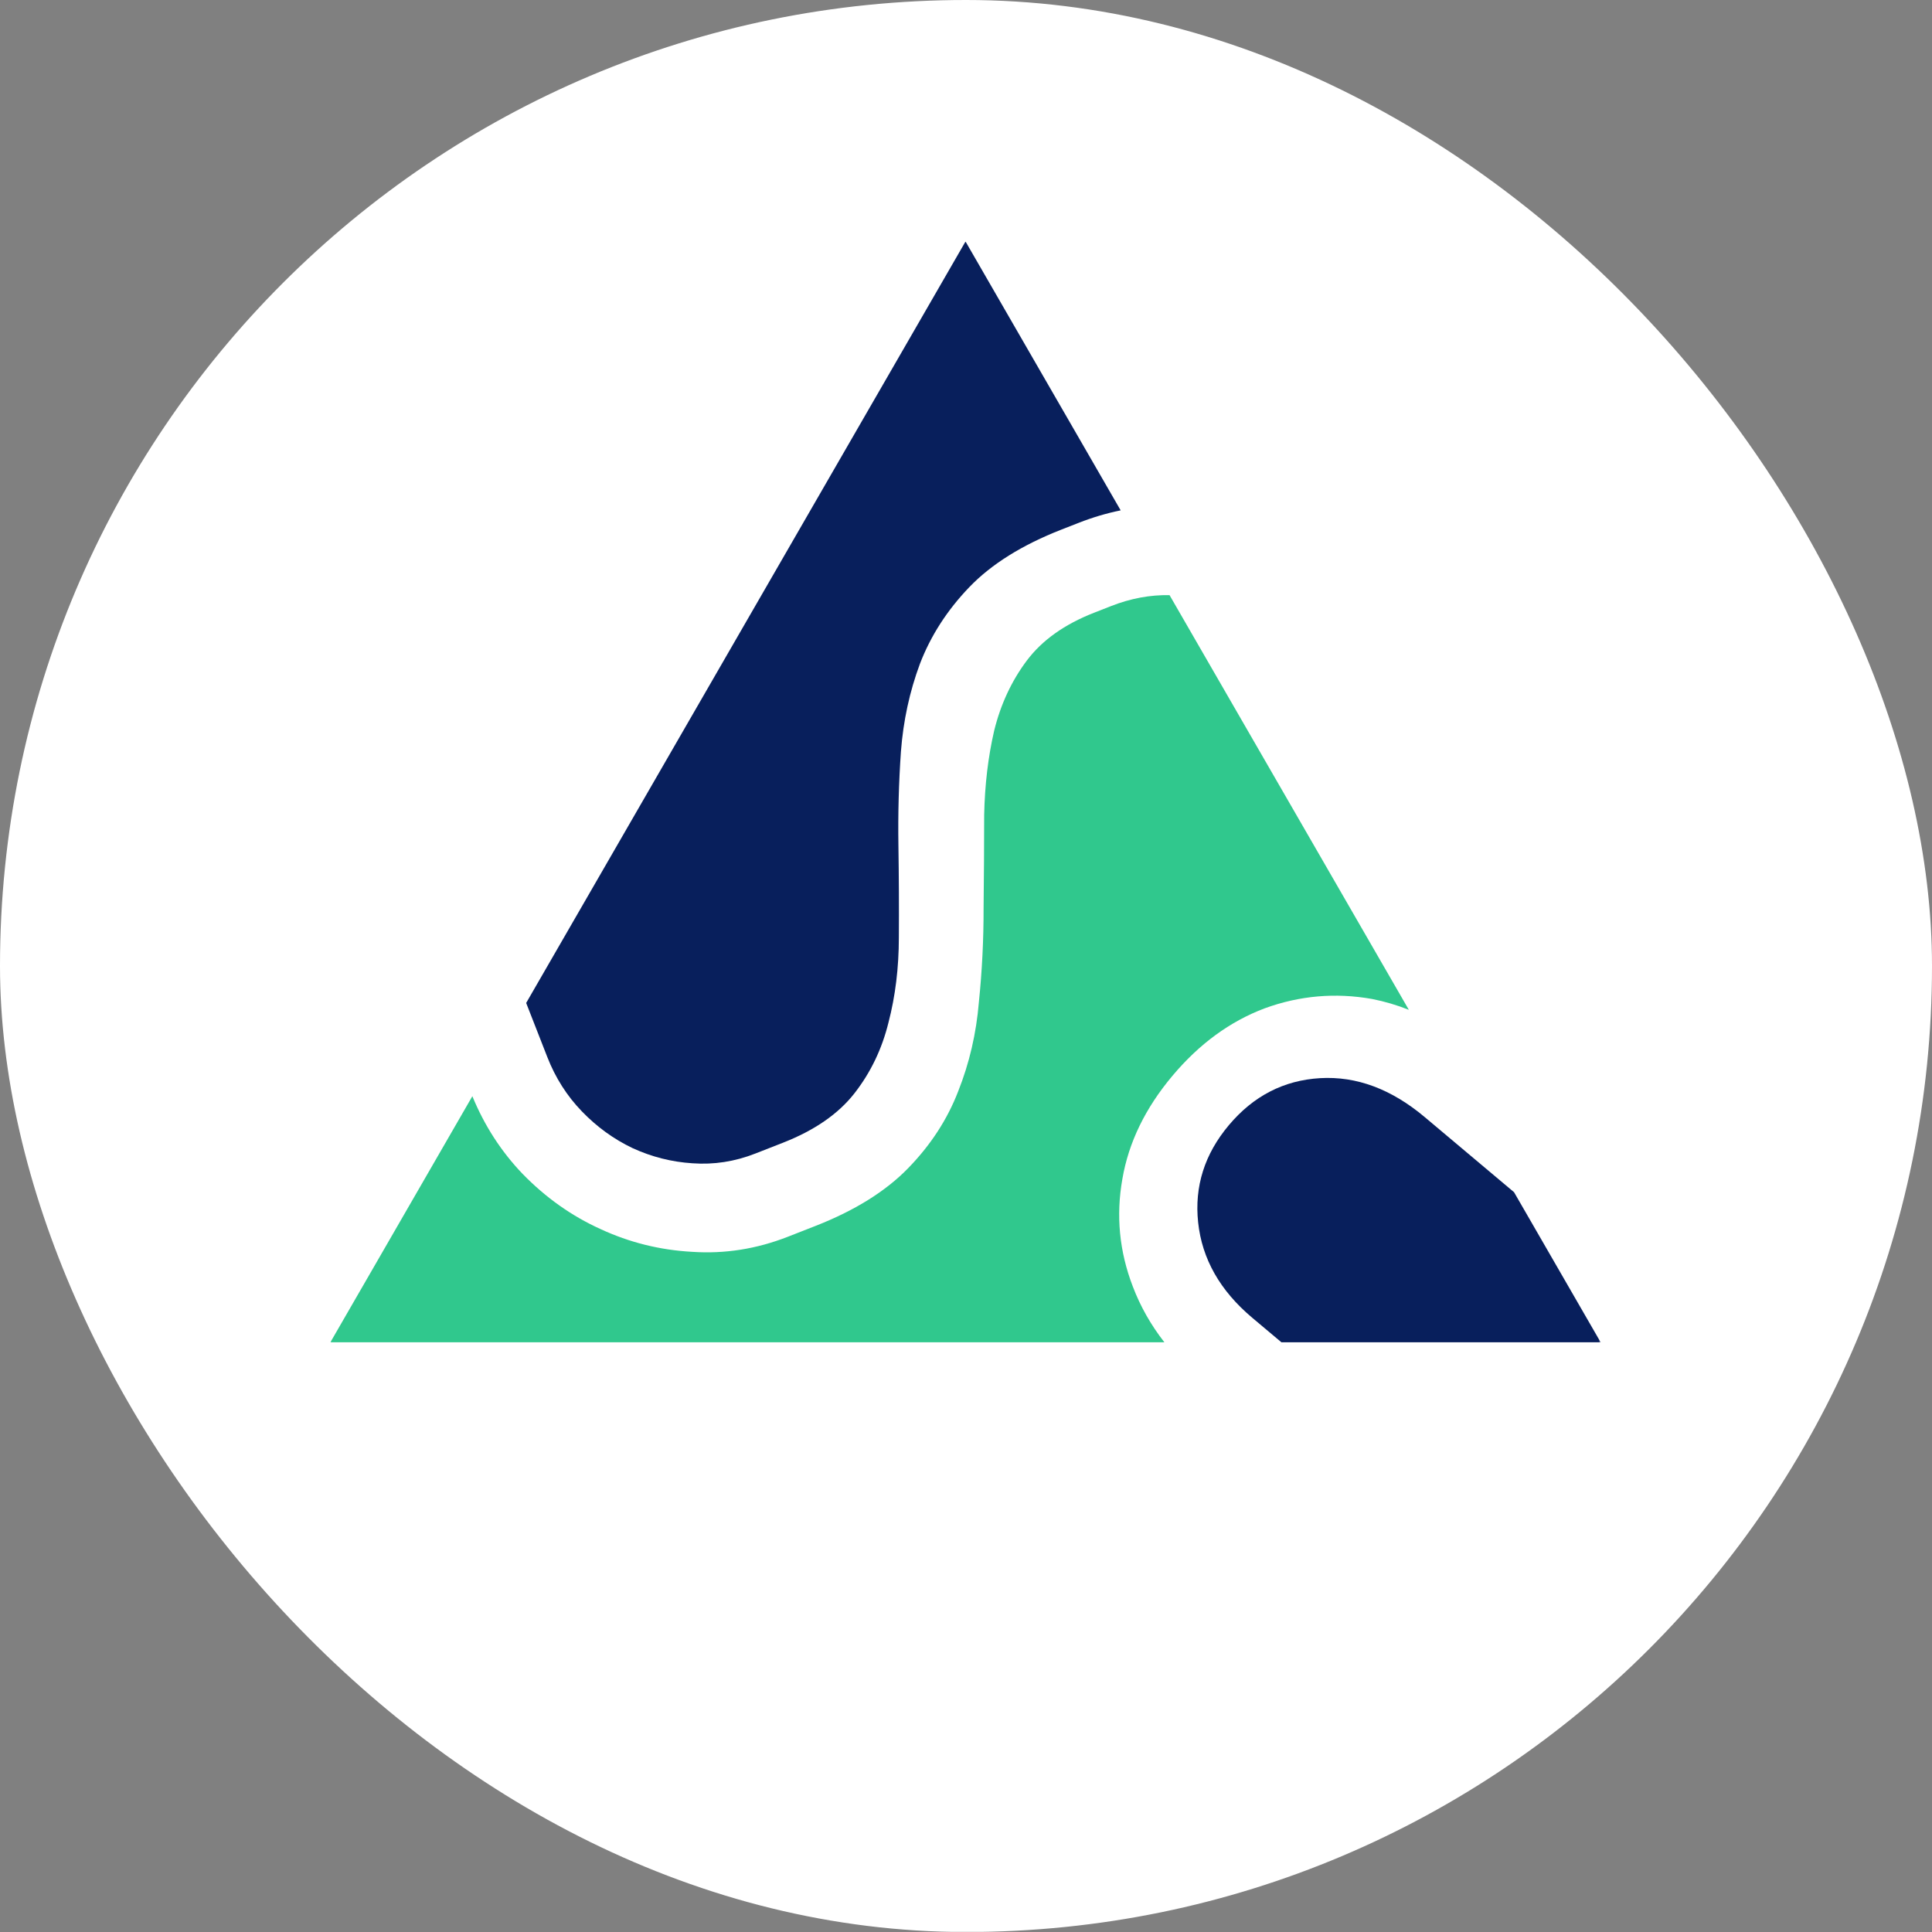
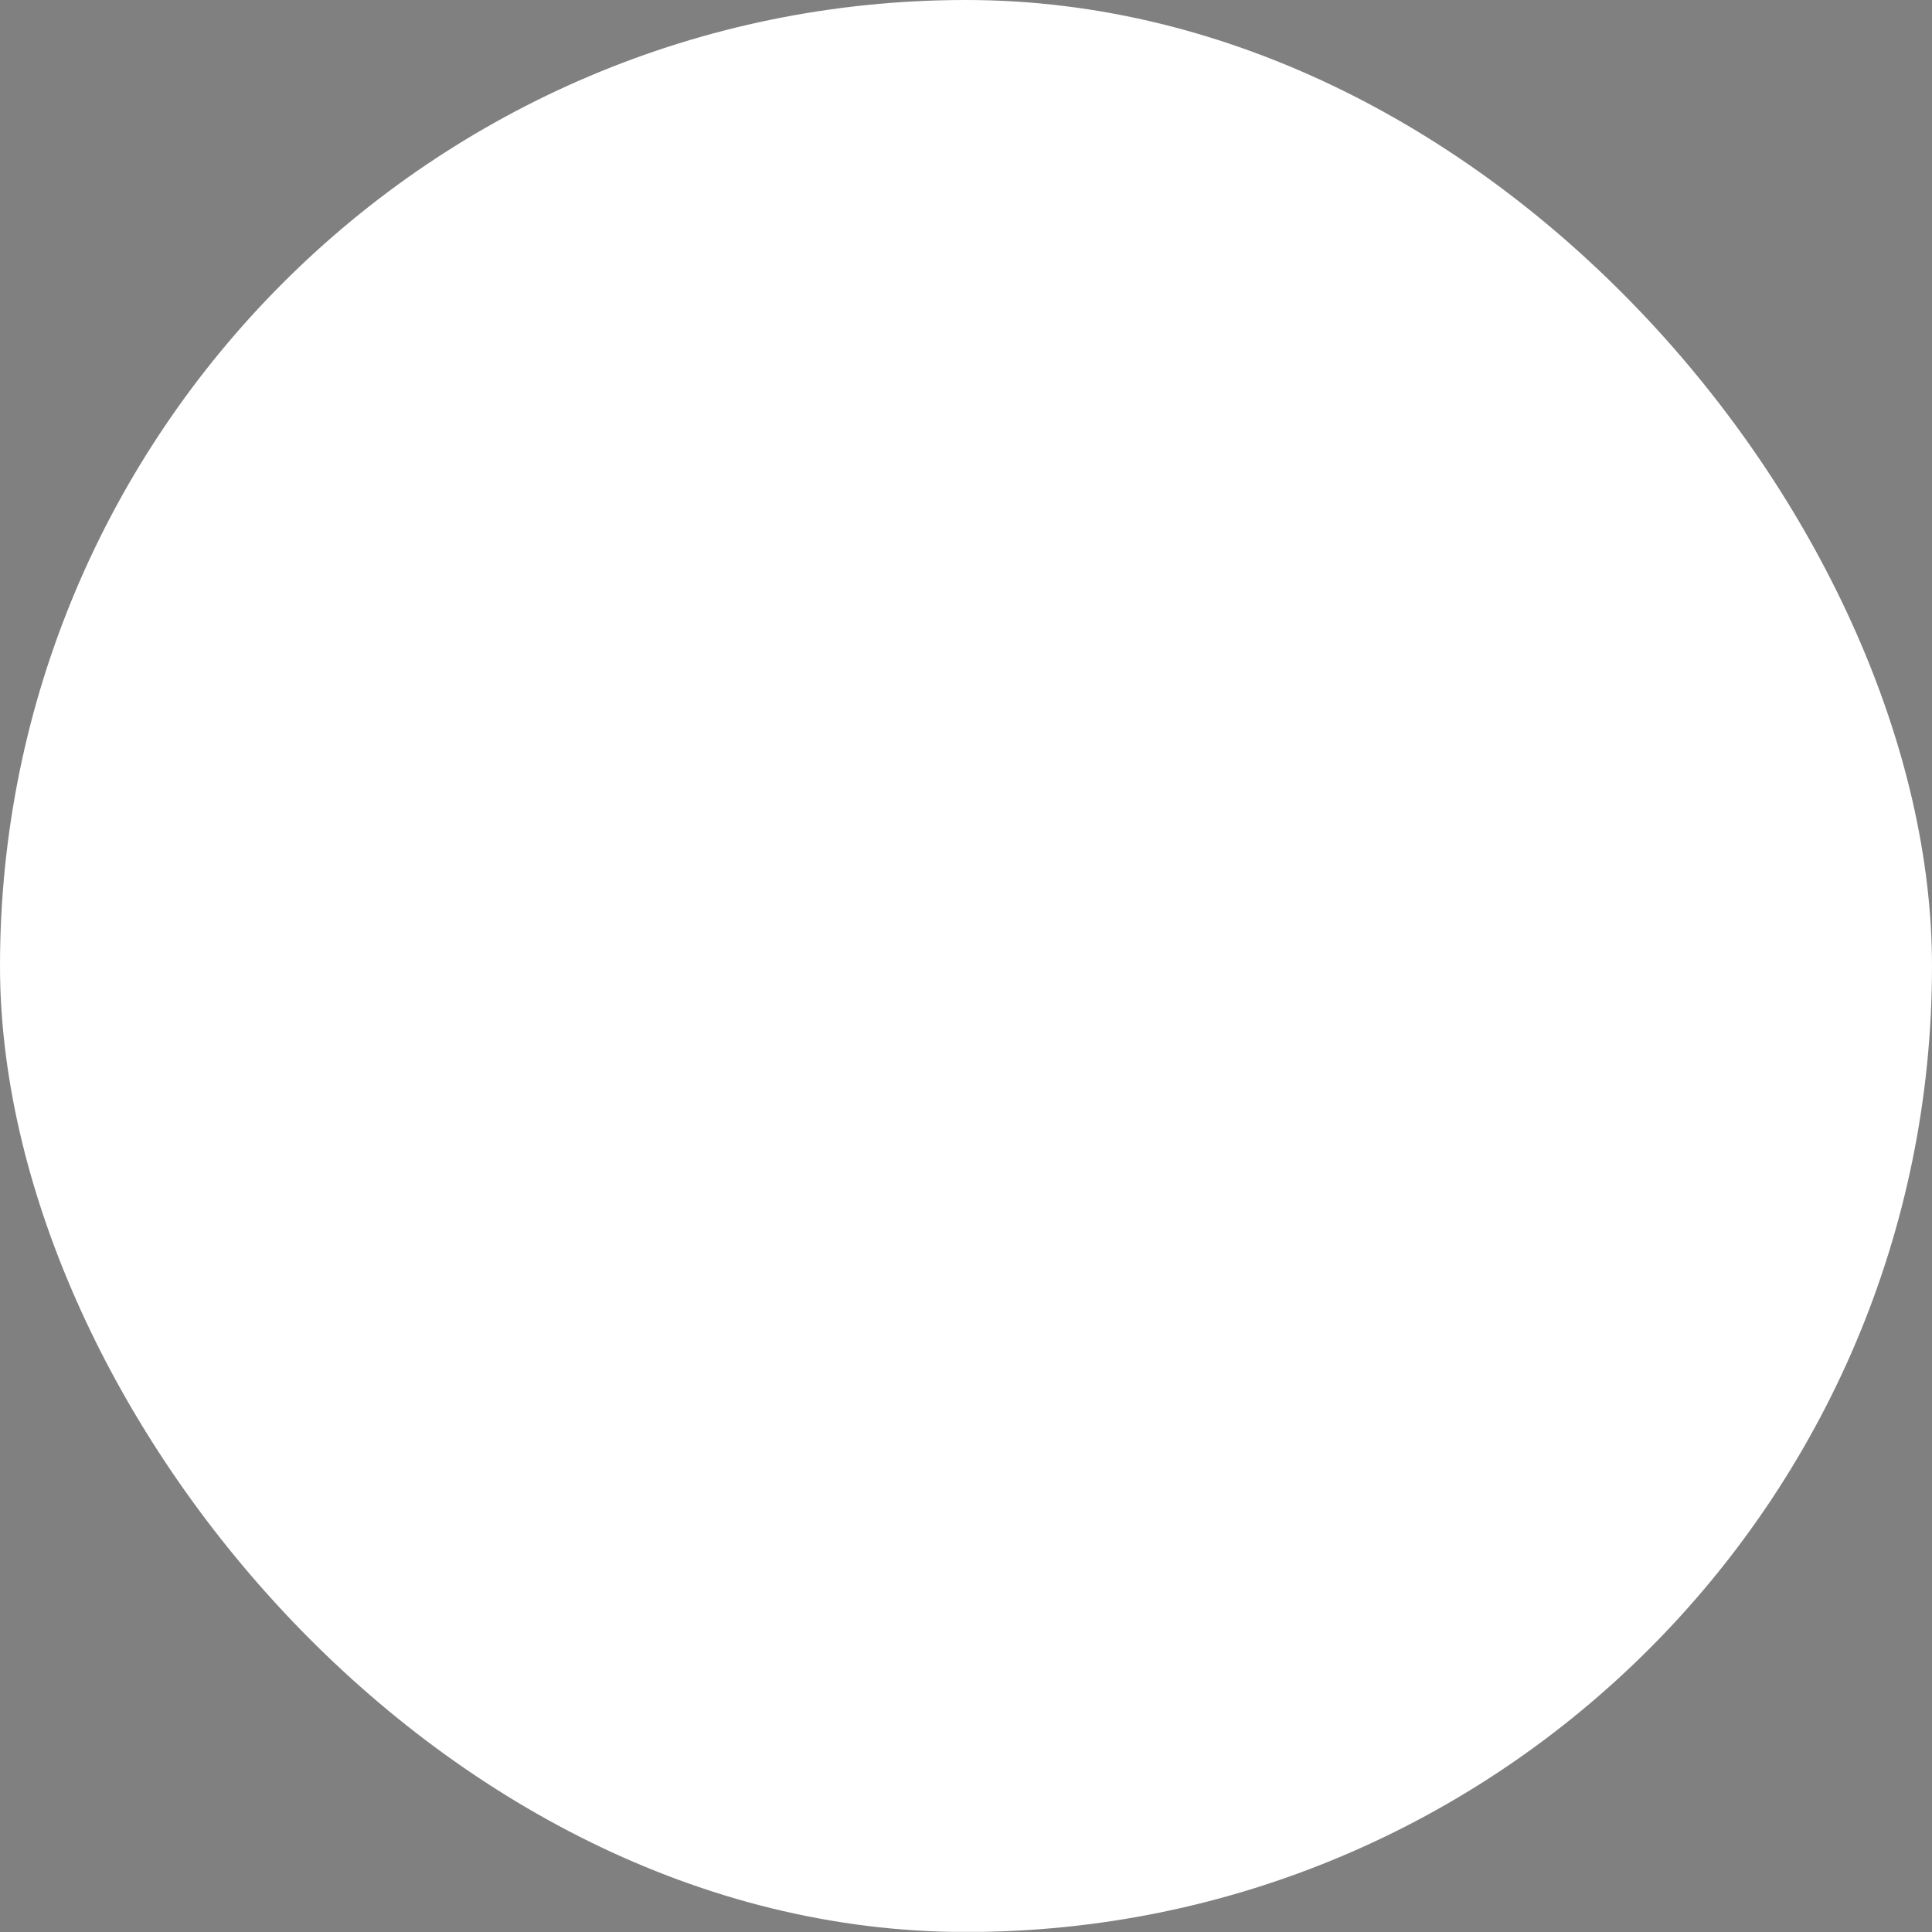
<svg xmlns="http://www.w3.org/2000/svg" width="1000" height="1000" viewBox="0 0 1000 1000" fill="none">
  <rect x="0" y="0" width="1000" height="1000" fill="#808080" stroke="none" />
  <g clip-path="url(#clip0_4773_764)">
    <path d="M1000 0H0V999.925H1000V0Z" fill="white" />
    <mask id="mask0_4773_764" style="mask-type: luminance" maskUnits="userSpaceOnUse" x="171" y="125" width="658" height="571">
-       <path d="M828.5 125H171V695.725H828.5V125Z" fill="white" />
-     </mask>
+       </mask>
    <g mask="url(#mask0_4773_764)">
      <path d="M580.054 264.167C572.788 265.643 565.556 267.783 558.37 270.601L549.393 274.11C529.011 282.087 513.103 292.037 501.664 303.952C490.232 315.868 481.724 329.078 476.156 343.576C470.802 357.981 467.528 373.123 466.32 388.99C465.2 405.079 464.77 421.288 465.018 437.611C465.267 453.935 465.347 469.815 465.247 485.253C465.233 500.905 463.442 515.592 459.859 529.312C456.505 542.938 450.661 555.108 442.328 565.809C433.995 576.51 421.63 585.071 405.233 591.485L390.942 597.081C380.308 601.247 369.473 602.917 358.423 602.112C347.688 601.435 337.336 598.818 327.38 594.249C317.638 589.593 308.909 583.26 301.18 575.249C293.451 567.245 287.5 557.899 283.32 547.212L272.344 519.134L499.752 125L580.054 264.167Z" fill="#081F5C" />
-       <path fill-rule="evenodd" clip-rule="evenodd" d="M683.311 558.047C702.111 556.96 720.145 563.676 737.421 578.194L783.667 617.08L828.498 694.772H663.271L648.189 682.099C631.496 668.063 622.151 651.592 620.151 632.679C618.179 614.122 623.472 597.369 636.032 582.414C648.752 567.265 664.512 559.147 683.311 558.047Z" fill="#081F5C" />
      <path d="M605.359 308.045L729.211 522.683C723.011 520.221 716.698 518.356 710.257 517.081C691.25 513.7 672.672 515.31 654.538 521.932C636.59 528.708 620.69 540.355 606.829 556.866C592.8 573.565 584.178 591.331 580.951 610.157C577.563 629.177 579.354 647.748 586.332 665.869C590.217 676.134 595.671 685.768 602.682 694.772H171L244.492 567.399C250.779 582.683 259.461 596.094 270.537 607.641C282.48 619.898 295.905 629.405 310.799 636.148C325.788 643.112 341.628 647.043 358.327 647.949C375.12 649.076 391.598 646.473 407.774 640.146L422.064 634.551C442.447 626.574 458.468 616.584 470.122 604.581C481.783 592.579 490.391 579.328 495.966 564.823C501.763 550.244 505.325 534.86 506.667 518.684C508.318 502.643 509.129 486.42 509.103 470.01C509.29 453.512 509.398 437.437 509.404 421.778C509.727 406.26 511.451 391.721 514.584 378.182C517.945 364.549 523.568 352.473 531.458 341.939C539.348 331.413 550.941 323.16 566.225 317.176L575.195 313.66C585.245 309.729 595.302 307.857 605.359 308.045Z" fill="#30C88D" />
    </g>
  </g>
  <defs>
    <clipPath id="clip0_4773_764">
      <rect width="1000" height="1000" rx="500" fill="white" />
    </clipPath>
  </defs>
</svg>